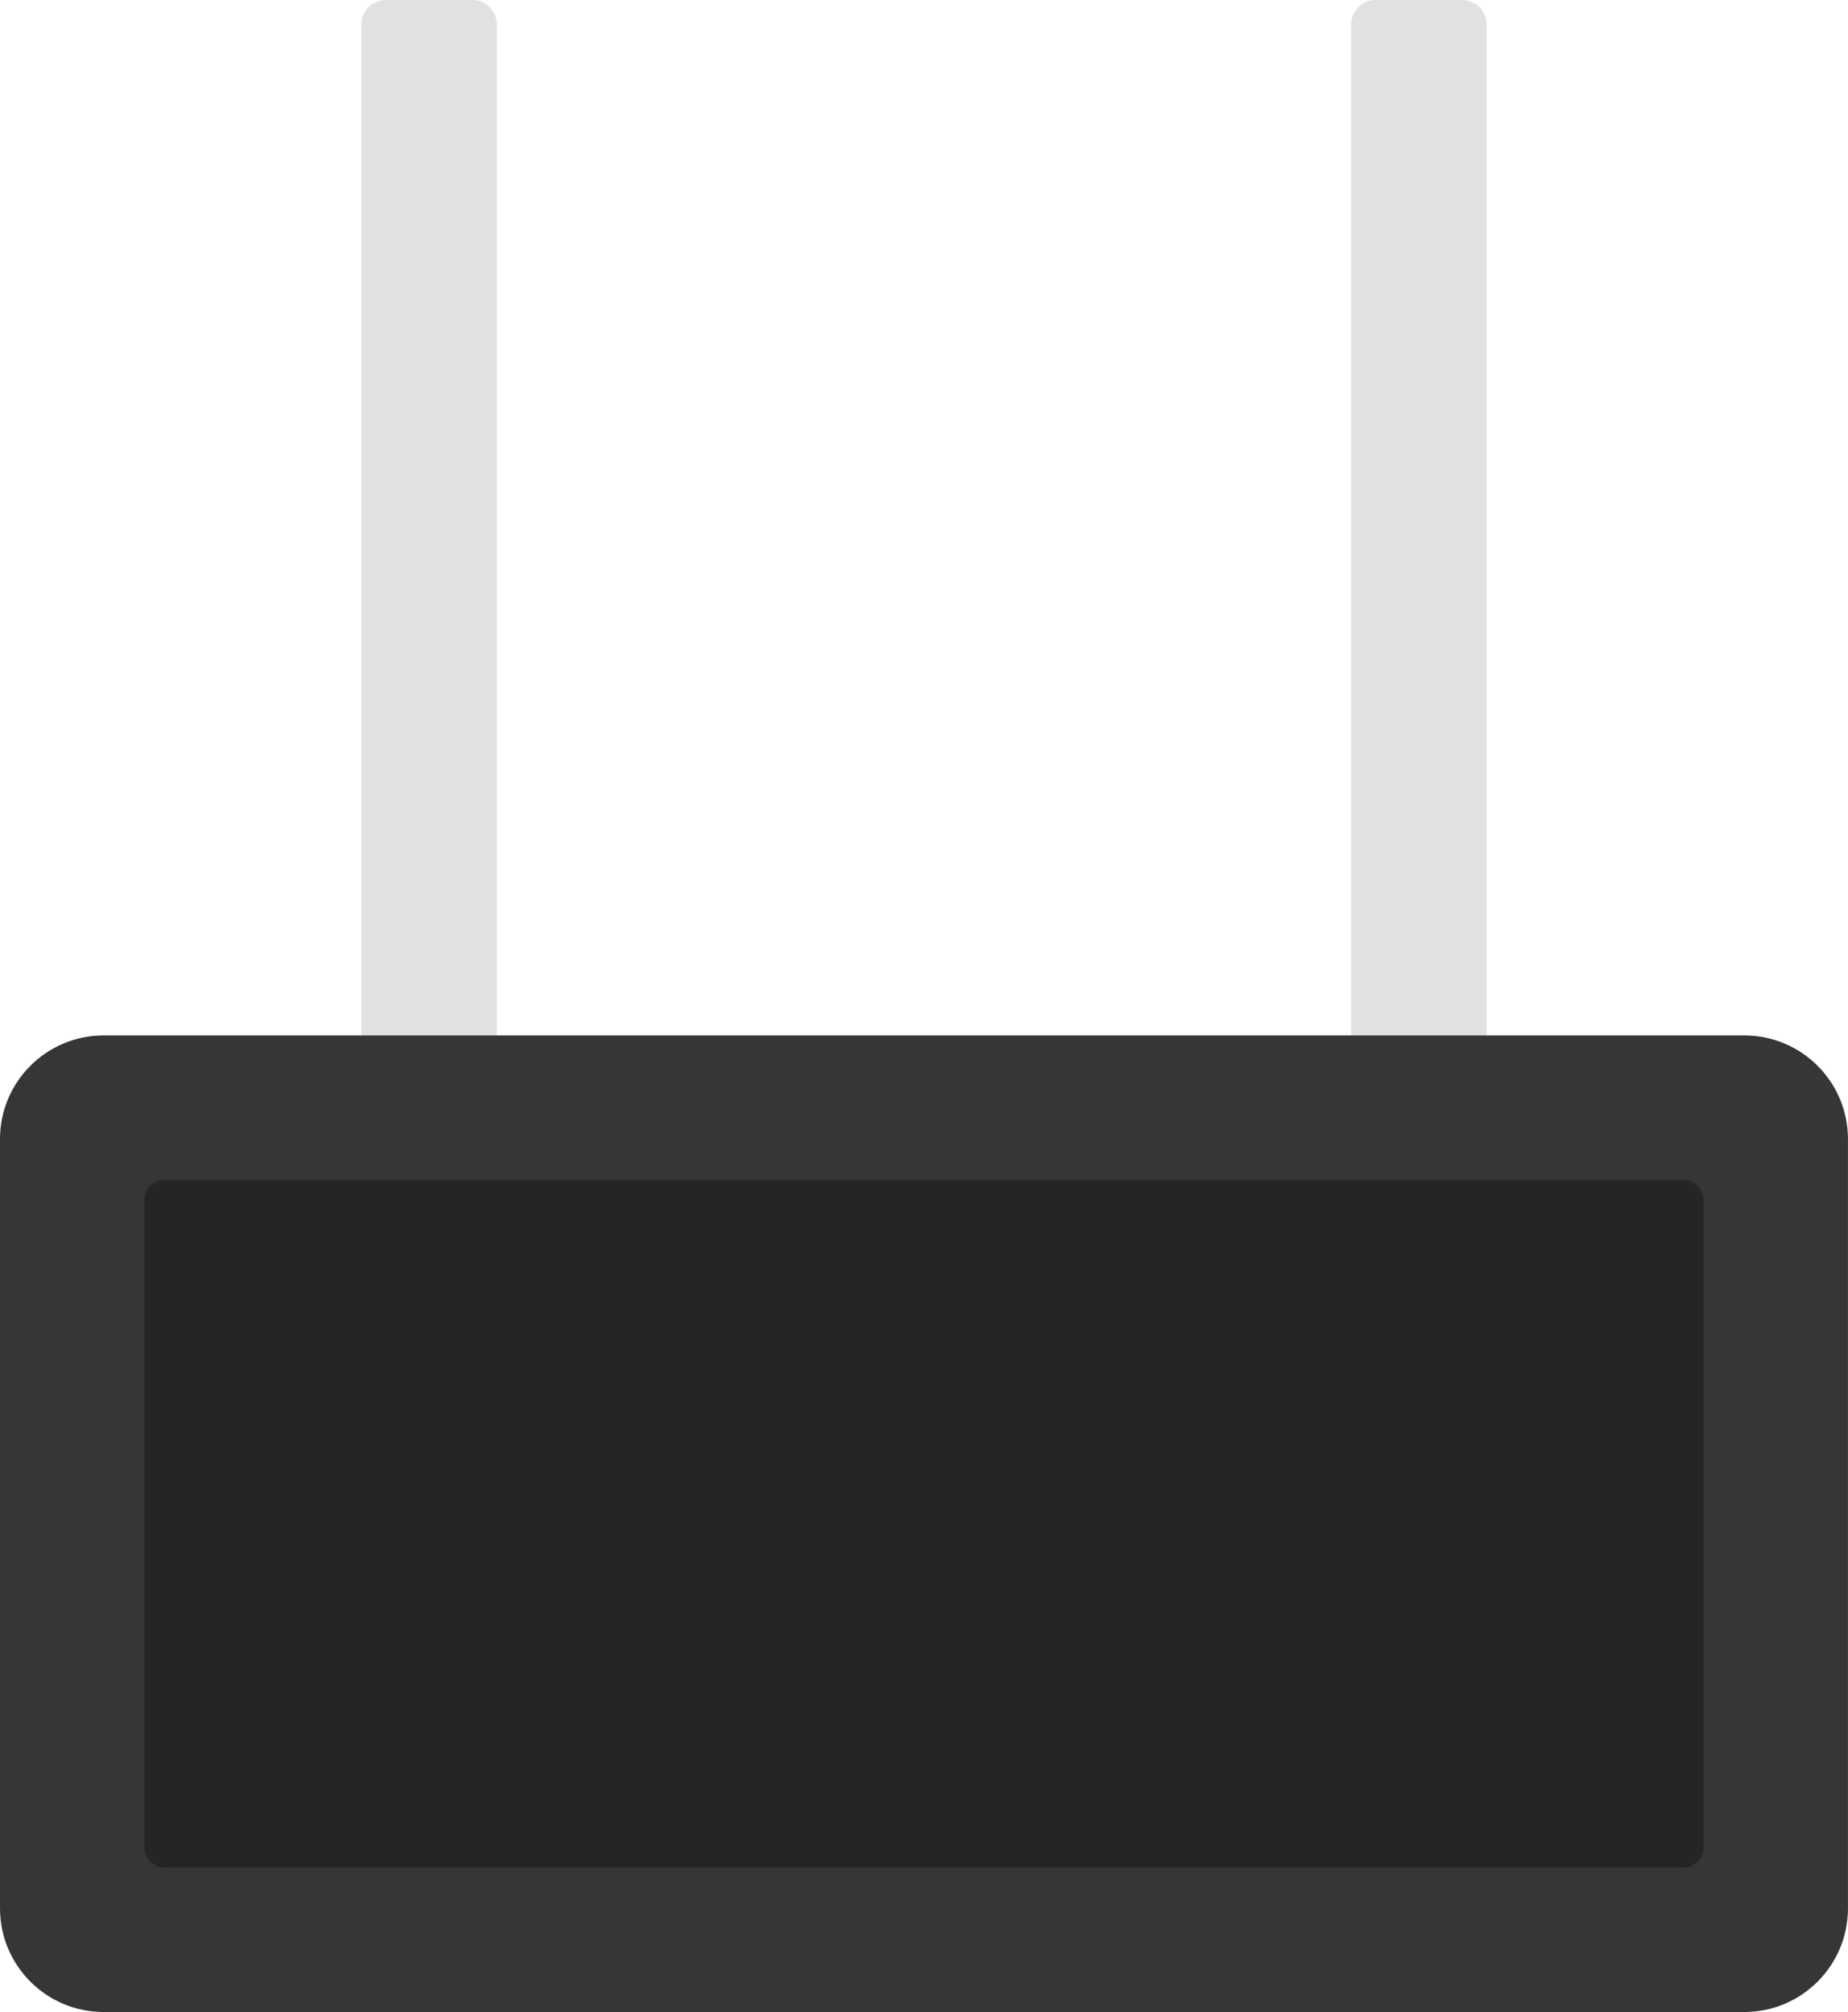
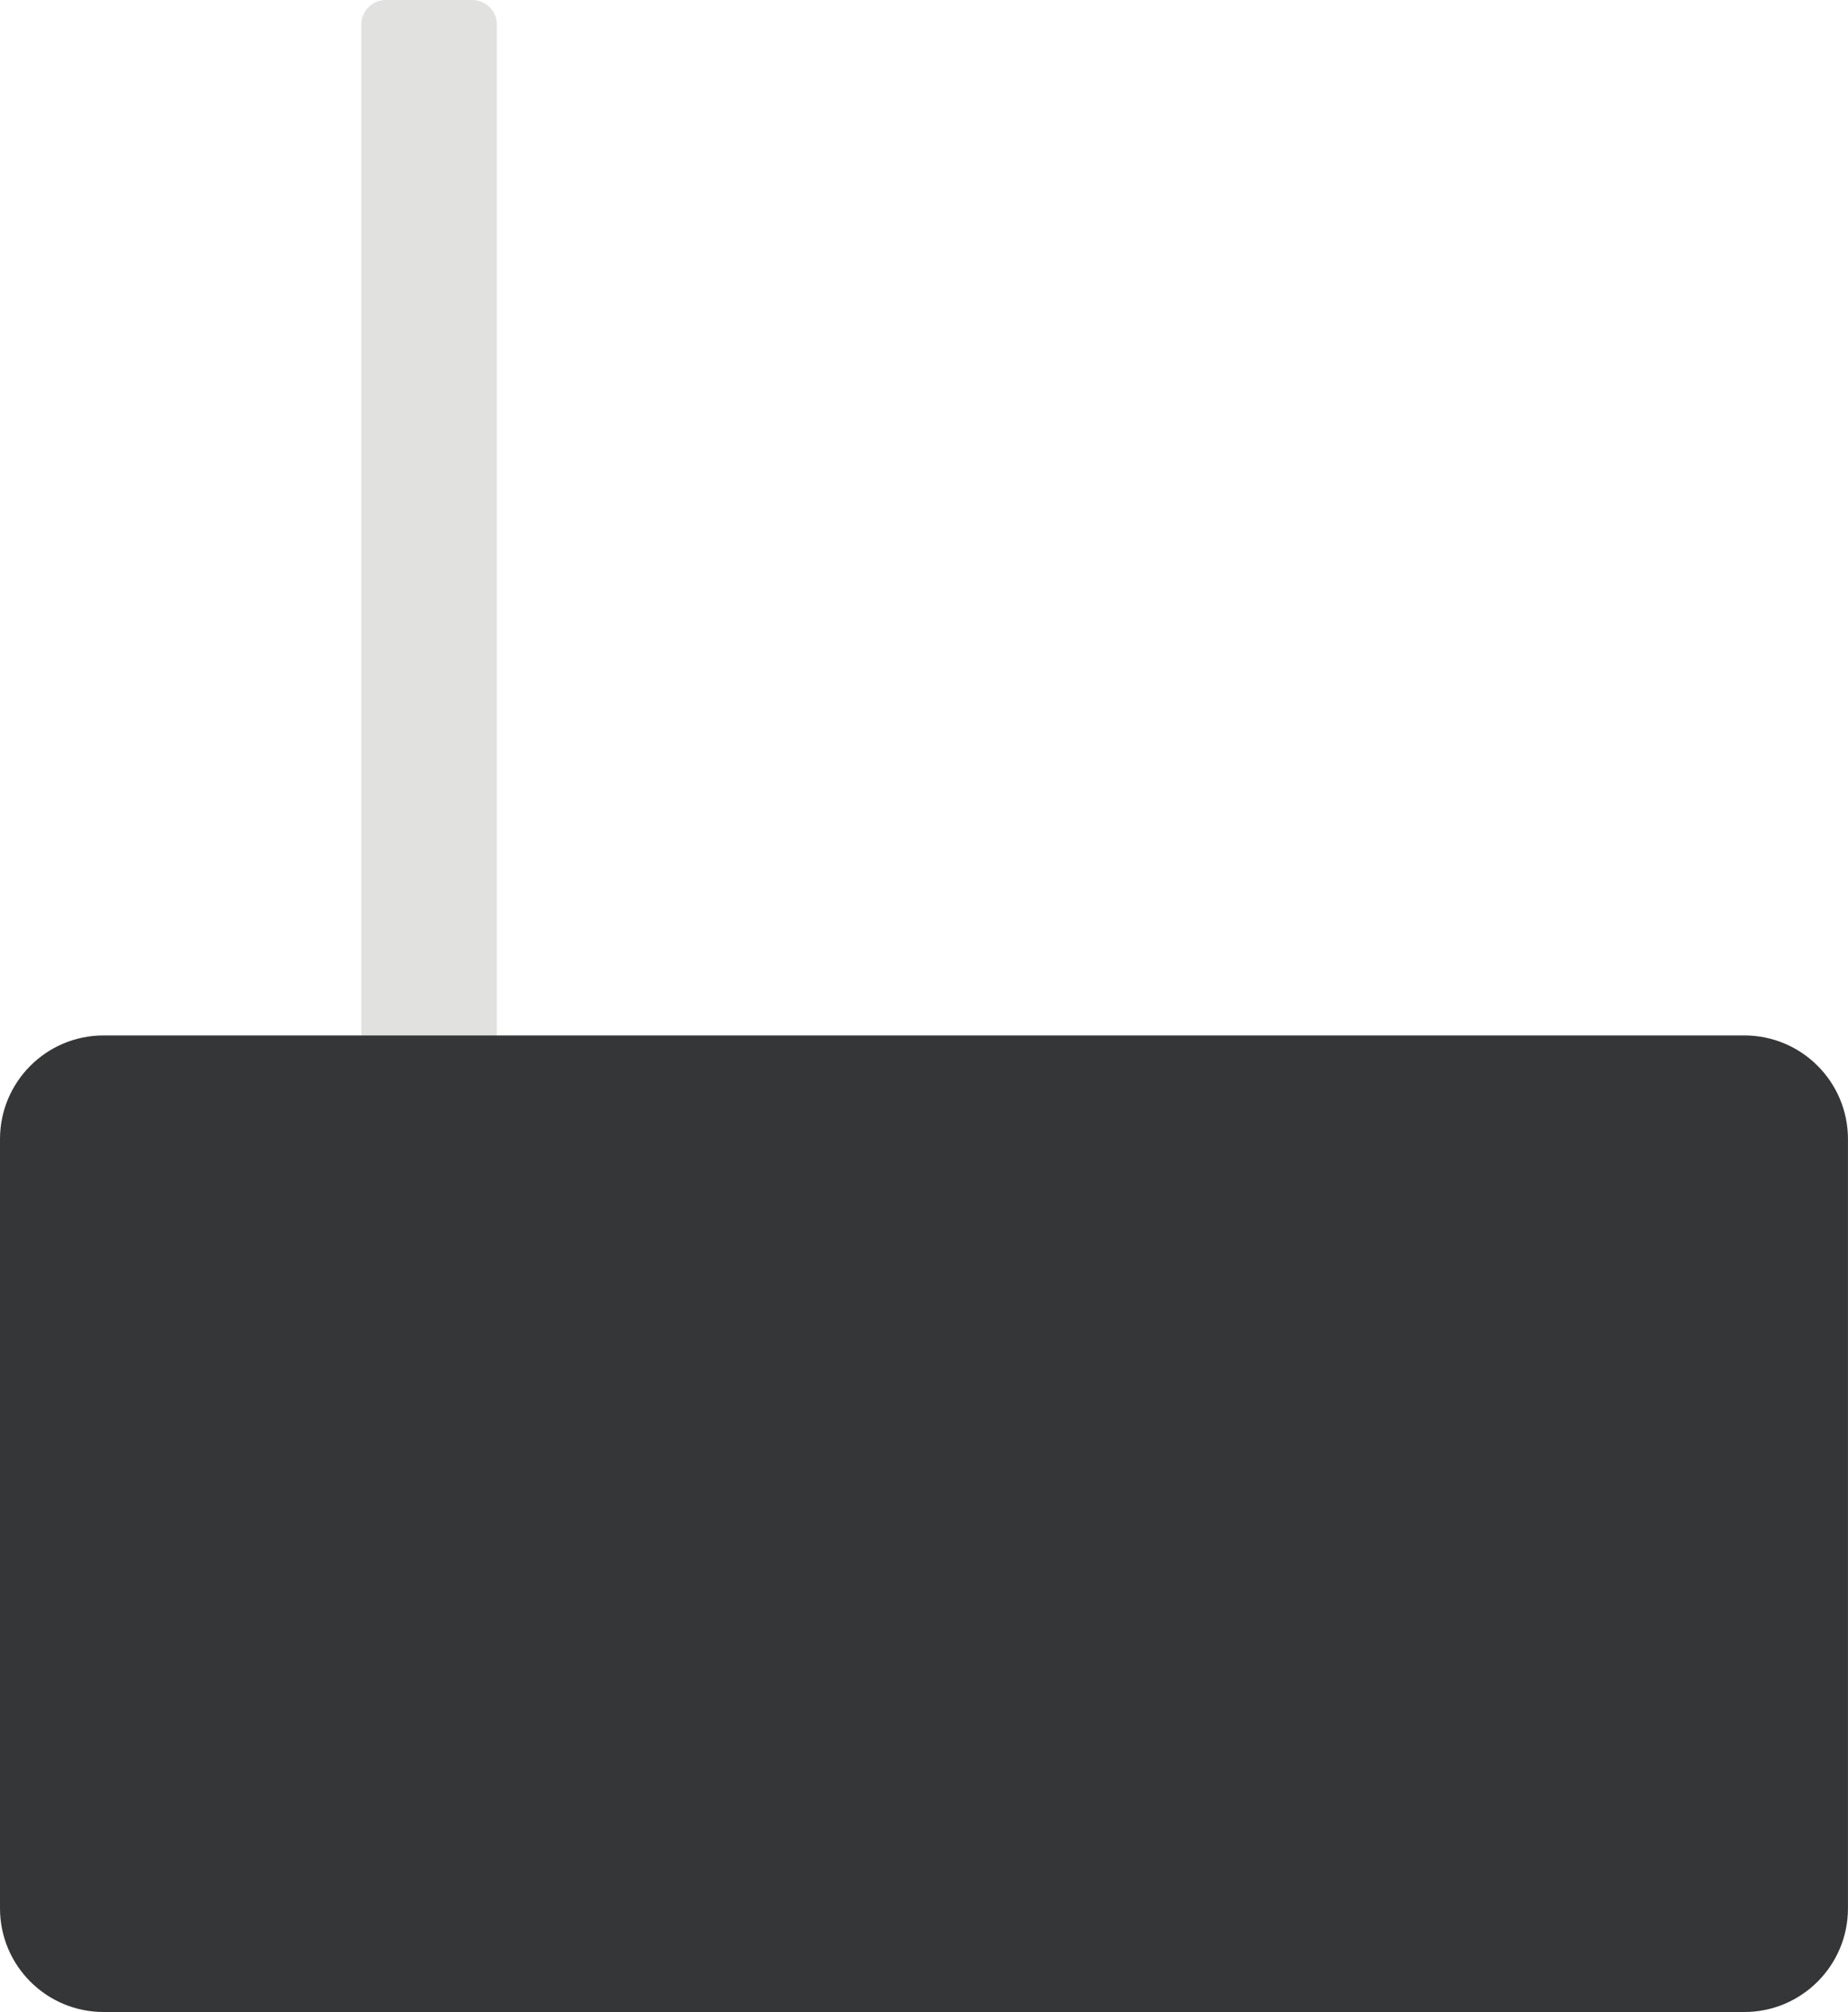
<svg xmlns="http://www.w3.org/2000/svg" height="1626.1" preserveAspectRatio="xMidYMid meet" version="1.0" viewBox="0.0 0.0 1494.0 1626.1" width="1494.0" zoomAndPan="magnify">
  <defs>
    <clipPath id="a">
      <path d="M 0 836 L 1493.969 836 L 1493.969 1626.078 L 0 1626.078 Z M 0 836" />
    </clipPath>
  </defs>
  <g>
    <g id="change1_1">
-       <path d="M 1092.281 891.629 L 1092.281 19.922 C 1092.281 8.922 1101.199 0 1112.211 0 L 1181.98 0 C 1192.98 0 1201.898 8.922 1201.898 19.922 L 1201.898 891.629 L 1092.281 891.629" fill="#e1e1df" />
-     </g>
+       </g>
    <g id="change1_2">
      <path d="M 292.062 891.629 L 292.062 19.922 C 292.062 8.922 300.984 0 311.988 0 L 381.762 0 C 392.762 0 401.684 8.922 401.684 19.922 L 401.684 891.629 L 292.062 891.629" fill="#e1e1df" />
    </g>
    <g clip-path="url(#a)" id="change2_1">
      <path d="M 0 1542.289 L 0 920.609 C 0 874.336 37.512 836.82 83.789 836.82 L 1410.18 836.82 C 1456.449 836.82 1493.969 874.336 1493.969 920.609 L 1493.969 1542.289 C 1493.969 1588.559 1456.449 1626.078 1410.18 1626.078 L 83.789 1626.078 C 37.512 1626.078 0 1588.57 0 1542.289" fill="#353638" />
    </g>
    <g id="change3_1">
-       <path d="M 133.117 953.547 L 1360.852 953.543 C 1369.898 953.543 1377.238 960.883 1377.238 969.938 L 1377.238 1492.961 C 1377.238 1502.012 1369.898 1509.352 1360.852 1509.352 L 133.117 1509.352 C 124.062 1509.352 116.727 1502.02 116.727 1492.961 L 116.727 969.938 C 116.727 960.883 124.062 953.547 133.117 953.547" fill="#242526" />
-     </g>
+       </g>
  </g>
</svg>